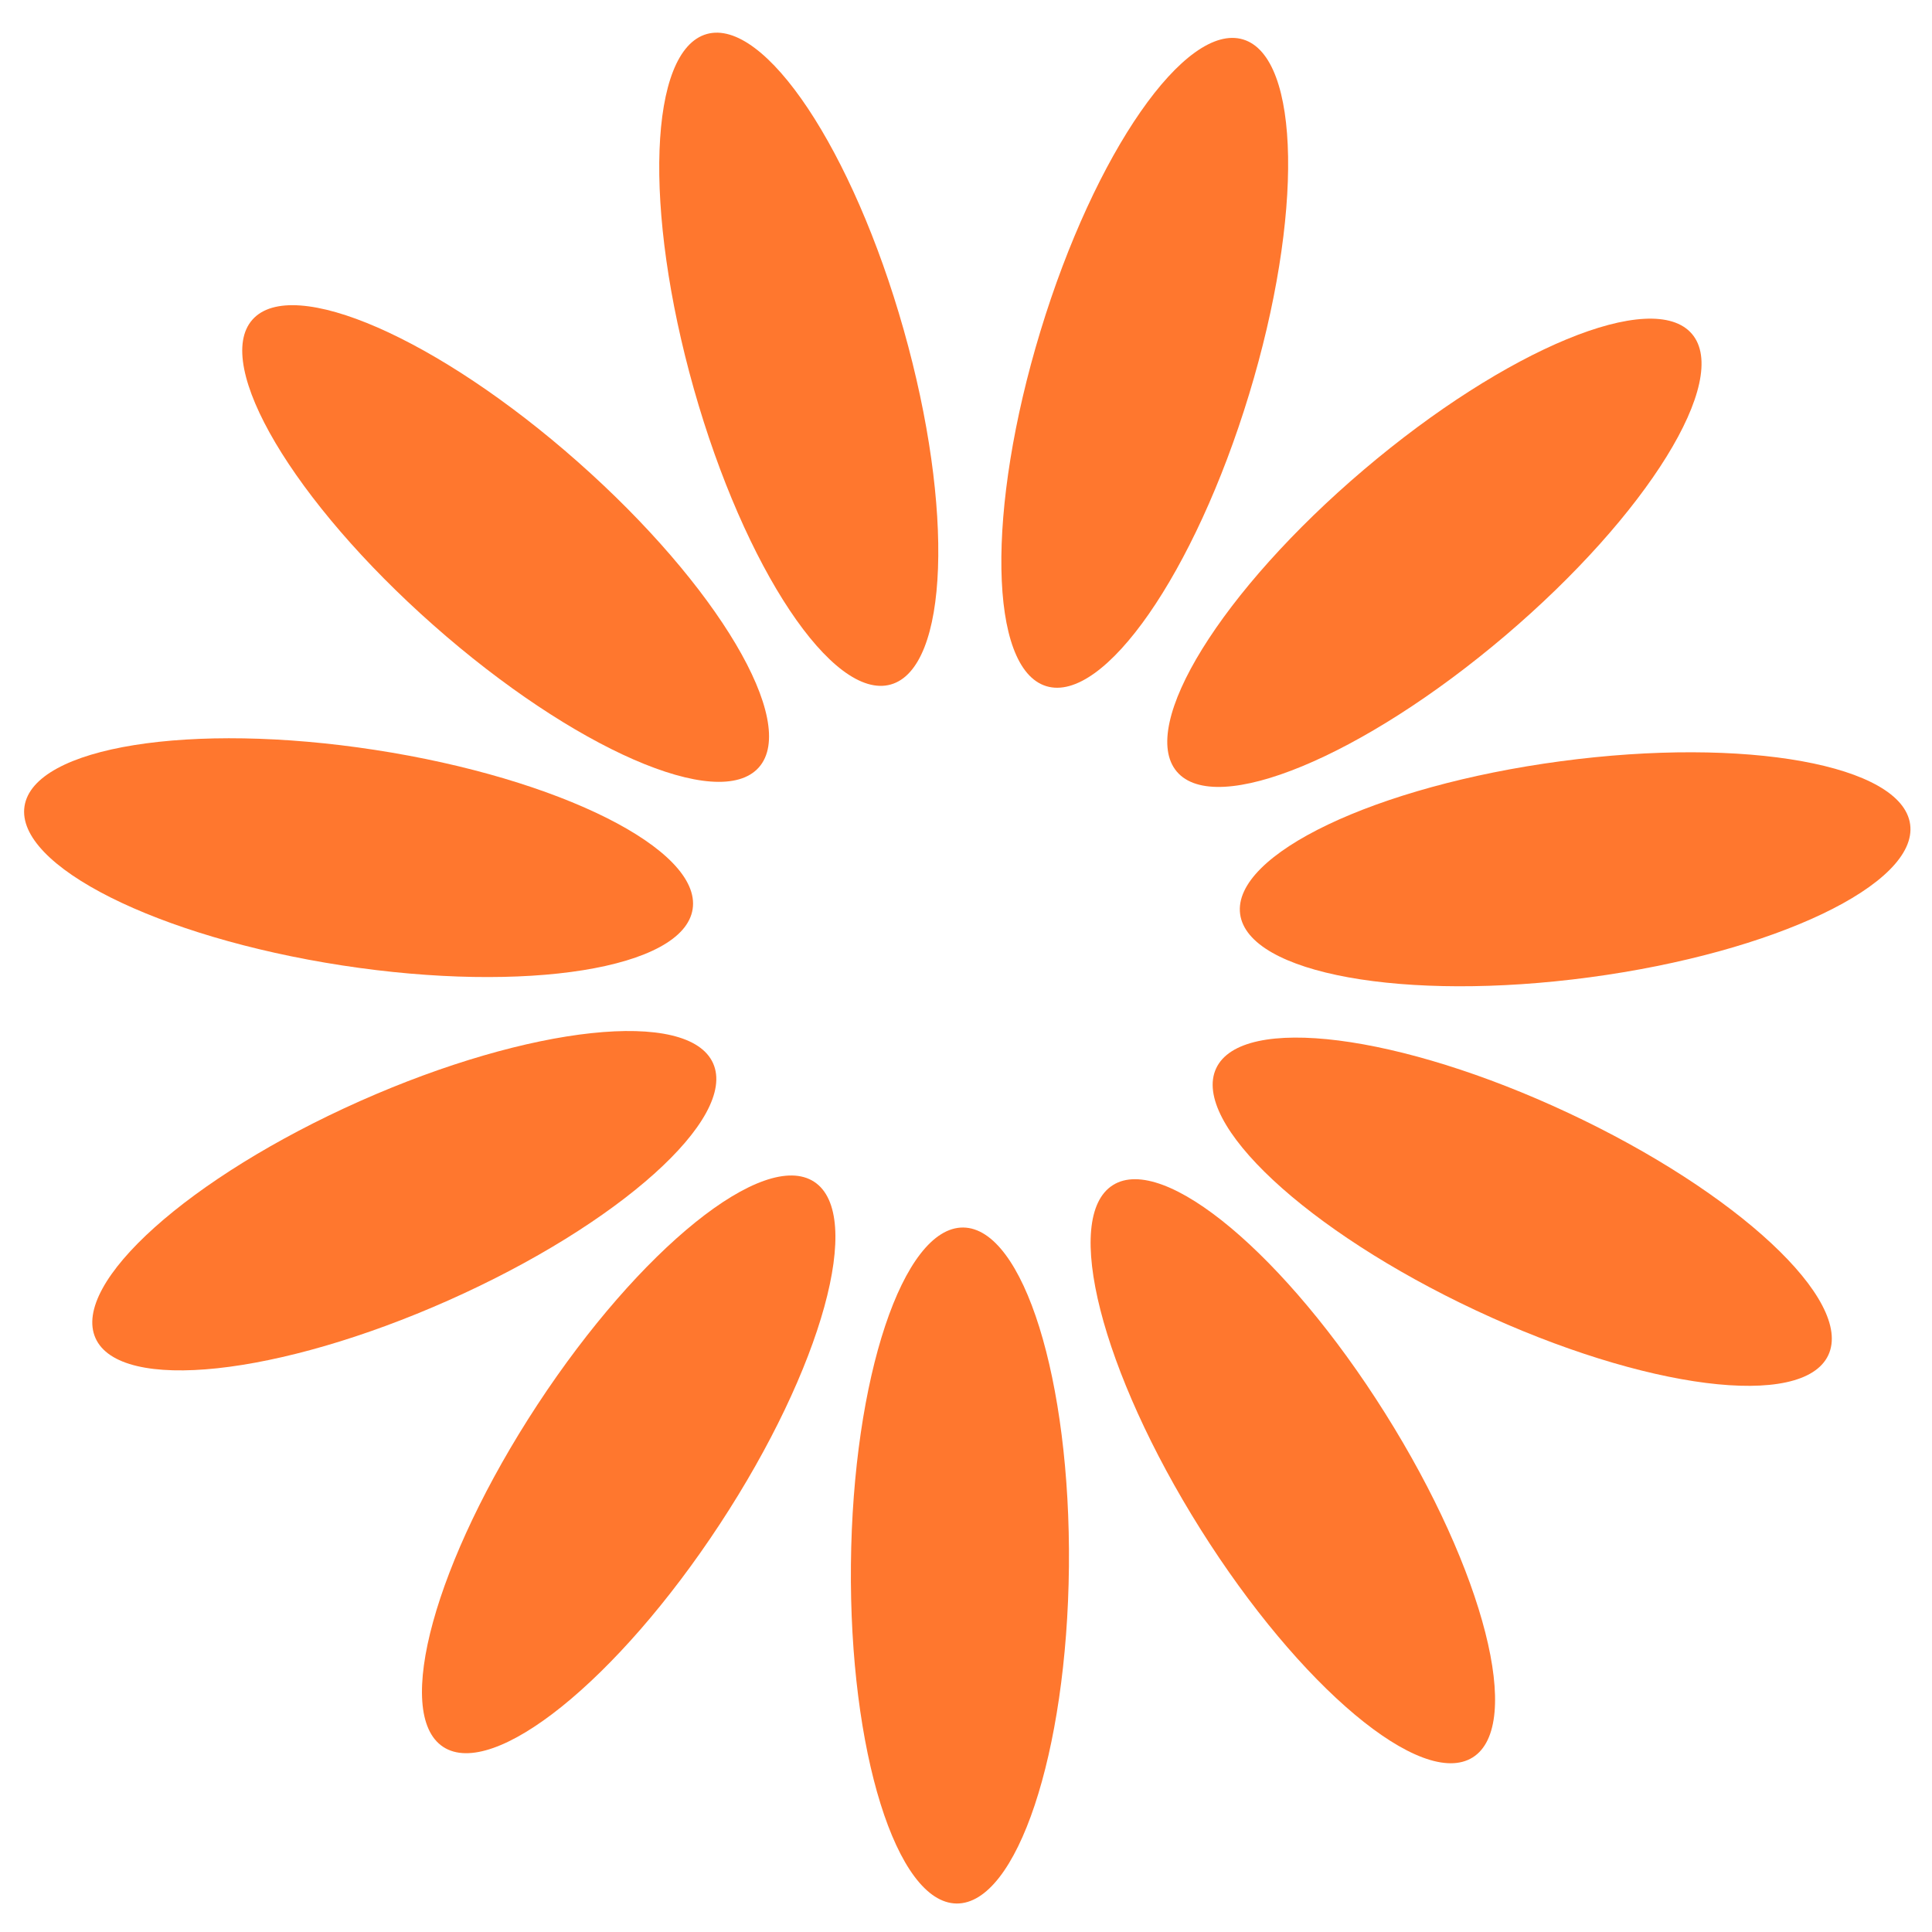
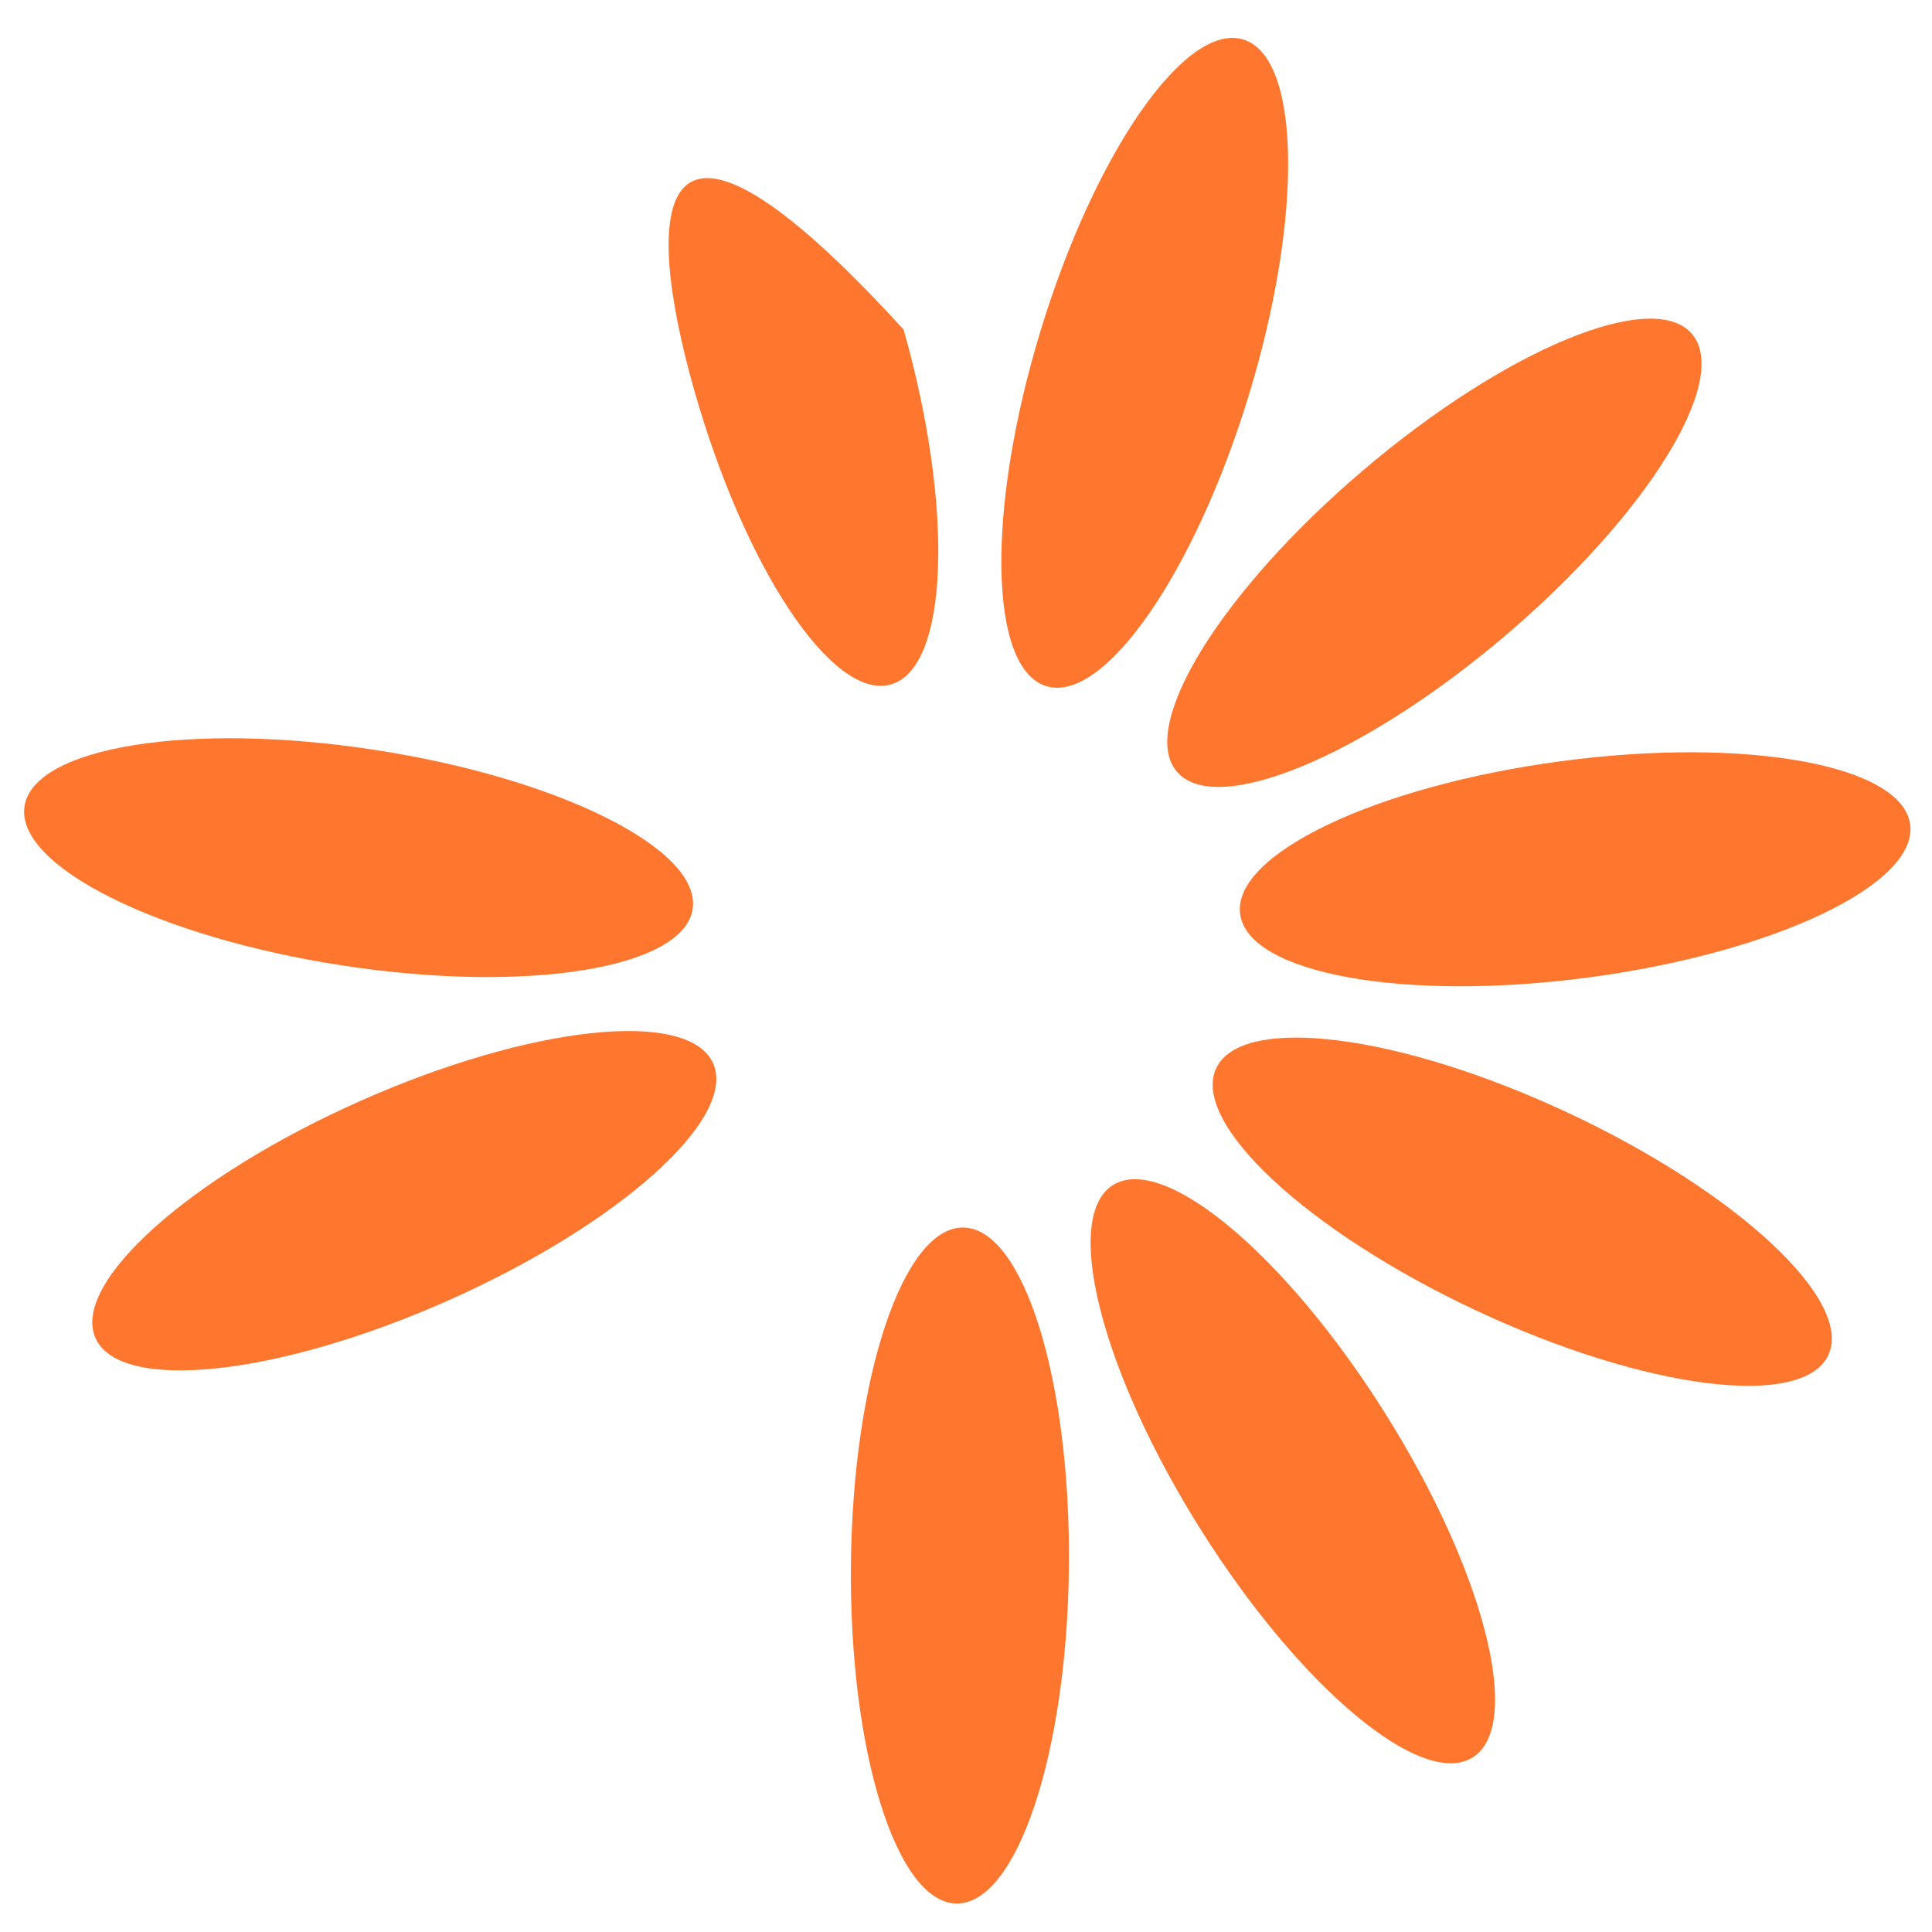
<svg xmlns="http://www.w3.org/2000/svg" width="55" height="55" viewBox="0 0 55 55" fill="none">
  <g clip-path="url(#clip0_142_213)">
    <path d="M30.43 44.597C30.482 39.283 29.135 34.962 27.421 34.945C25.708 34.929 24.276 39.223 24.224 44.537C24.172 49.851 25.52 54.172 27.233 54.189C28.947 54.205 30.378 49.911 30.43 44.597Z" fill="#FF772E" />
-     <path d="M20.491 43.39C23.408 38.948 24.611 34.585 23.179 33.644C21.746 32.703 18.22 35.542 15.303 39.984C12.387 44.426 11.184 48.789 12.616 49.73C14.049 50.671 17.575 47.833 20.491 43.39Z" fill="#FF772E" />
    <path d="M12.771 37.017C17.626 34.857 20.998 31.837 20.301 30.271C19.605 28.705 15.104 29.187 10.248 31.346C5.393 33.506 2.022 36.526 2.718 38.092C3.415 39.658 7.915 39.177 12.771 37.017Z" fill="#FF772E" />
    <path d="M19.718 25.88C19.979 24.186 15.933 22.157 10.68 21.349C5.428 20.54 0.959 21.258 0.698 22.952C0.437 24.646 4.484 26.674 9.736 27.483C14.988 28.291 19.458 27.573 19.718 25.88Z" fill="#FF772E" />
-     <path d="M21.604 21.845C22.739 20.561 20.431 16.667 16.449 13.148C12.468 9.628 8.32 7.817 7.185 9.101C6.05 10.385 8.358 14.279 12.339 17.798C16.321 21.317 20.469 23.129 21.604 21.845Z" fill="#FF772E" />
-     <path d="M25.359 19.486C27.008 19.02 27.172 14.496 25.725 9.383C24.278 4.27 21.769 0.503 20.119 0.969C18.47 1.436 18.307 5.959 19.753 11.073C21.2 16.186 23.71 19.953 25.359 19.486Z" fill="#FF772E" />
+     <path d="M25.359 19.486C27.008 19.02 27.172 14.496 25.725 9.383C18.47 1.436 18.307 5.959 19.753 11.073C21.2 16.186 23.71 19.953 25.359 19.486Z" fill="#FF772E" />
    <path d="M35.557 11.232C37.105 6.148 37.03 1.623 35.391 1.124C33.751 0.624 31.167 4.341 29.62 9.425C28.072 14.509 28.147 19.035 29.787 19.534C31.426 20.033 34.01 16.316 35.557 11.232Z" fill="#FF772E" />
    <path d="M42.844 18.102C46.894 14.661 49.277 10.813 48.167 9.507C47.058 8.201 42.875 9.931 38.825 13.372C34.775 16.812 32.392 20.66 33.502 21.967C34.611 23.273 38.794 21.542 42.844 18.102Z" fill="#FF772E" />
    <path d="M45.253 27.822C50.52 27.117 54.606 25.169 54.378 23.47C54.151 21.772 49.697 20.966 44.43 21.671C39.163 22.375 35.077 24.323 35.304 26.022C35.532 27.721 39.986 28.527 45.253 27.822Z" fill="#FF772E" />
    <path d="M52.048 38.578C52.775 37.026 49.464 33.94 44.652 31.685C39.84 29.43 35.349 28.86 34.622 30.412C33.895 31.963 37.206 35.05 42.018 37.305C46.83 39.56 51.32 40.13 52.048 38.578Z" fill="#FF772E" />
    <path d="M41.926 50.029C43.377 49.117 42.26 44.73 39.431 40.231C36.603 35.732 33.133 32.825 31.683 33.737C30.232 34.649 31.349 39.036 34.177 43.535C37.006 48.033 40.475 50.941 41.926 50.029Z" fill="#FF772E" />
  </g>
  <defs>
    <clipPath id="clip0_142_213">
      <rect width="55" height="53.553" fill="white" transform="translate(0 0.734)" />
    </clipPath>
  </defs>
</svg>